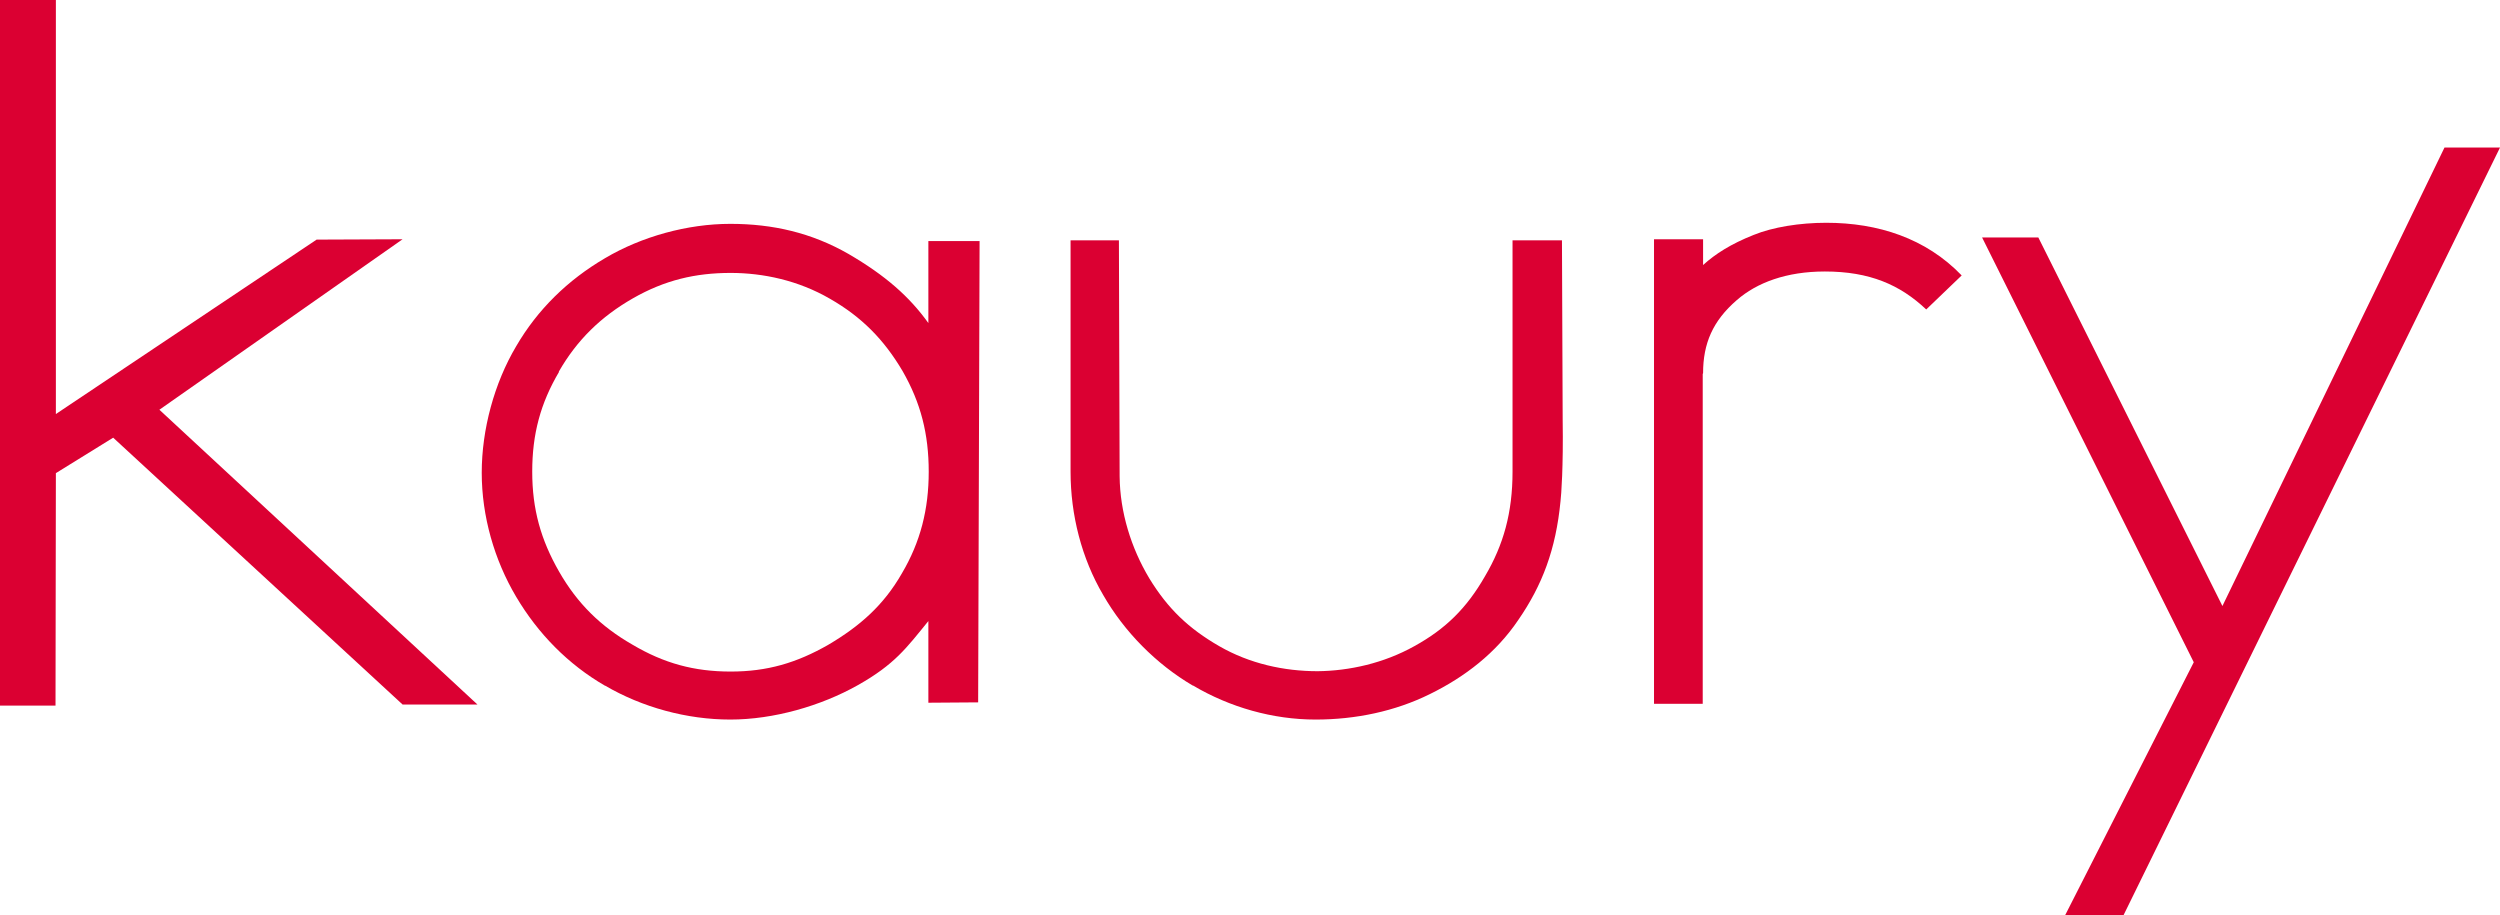
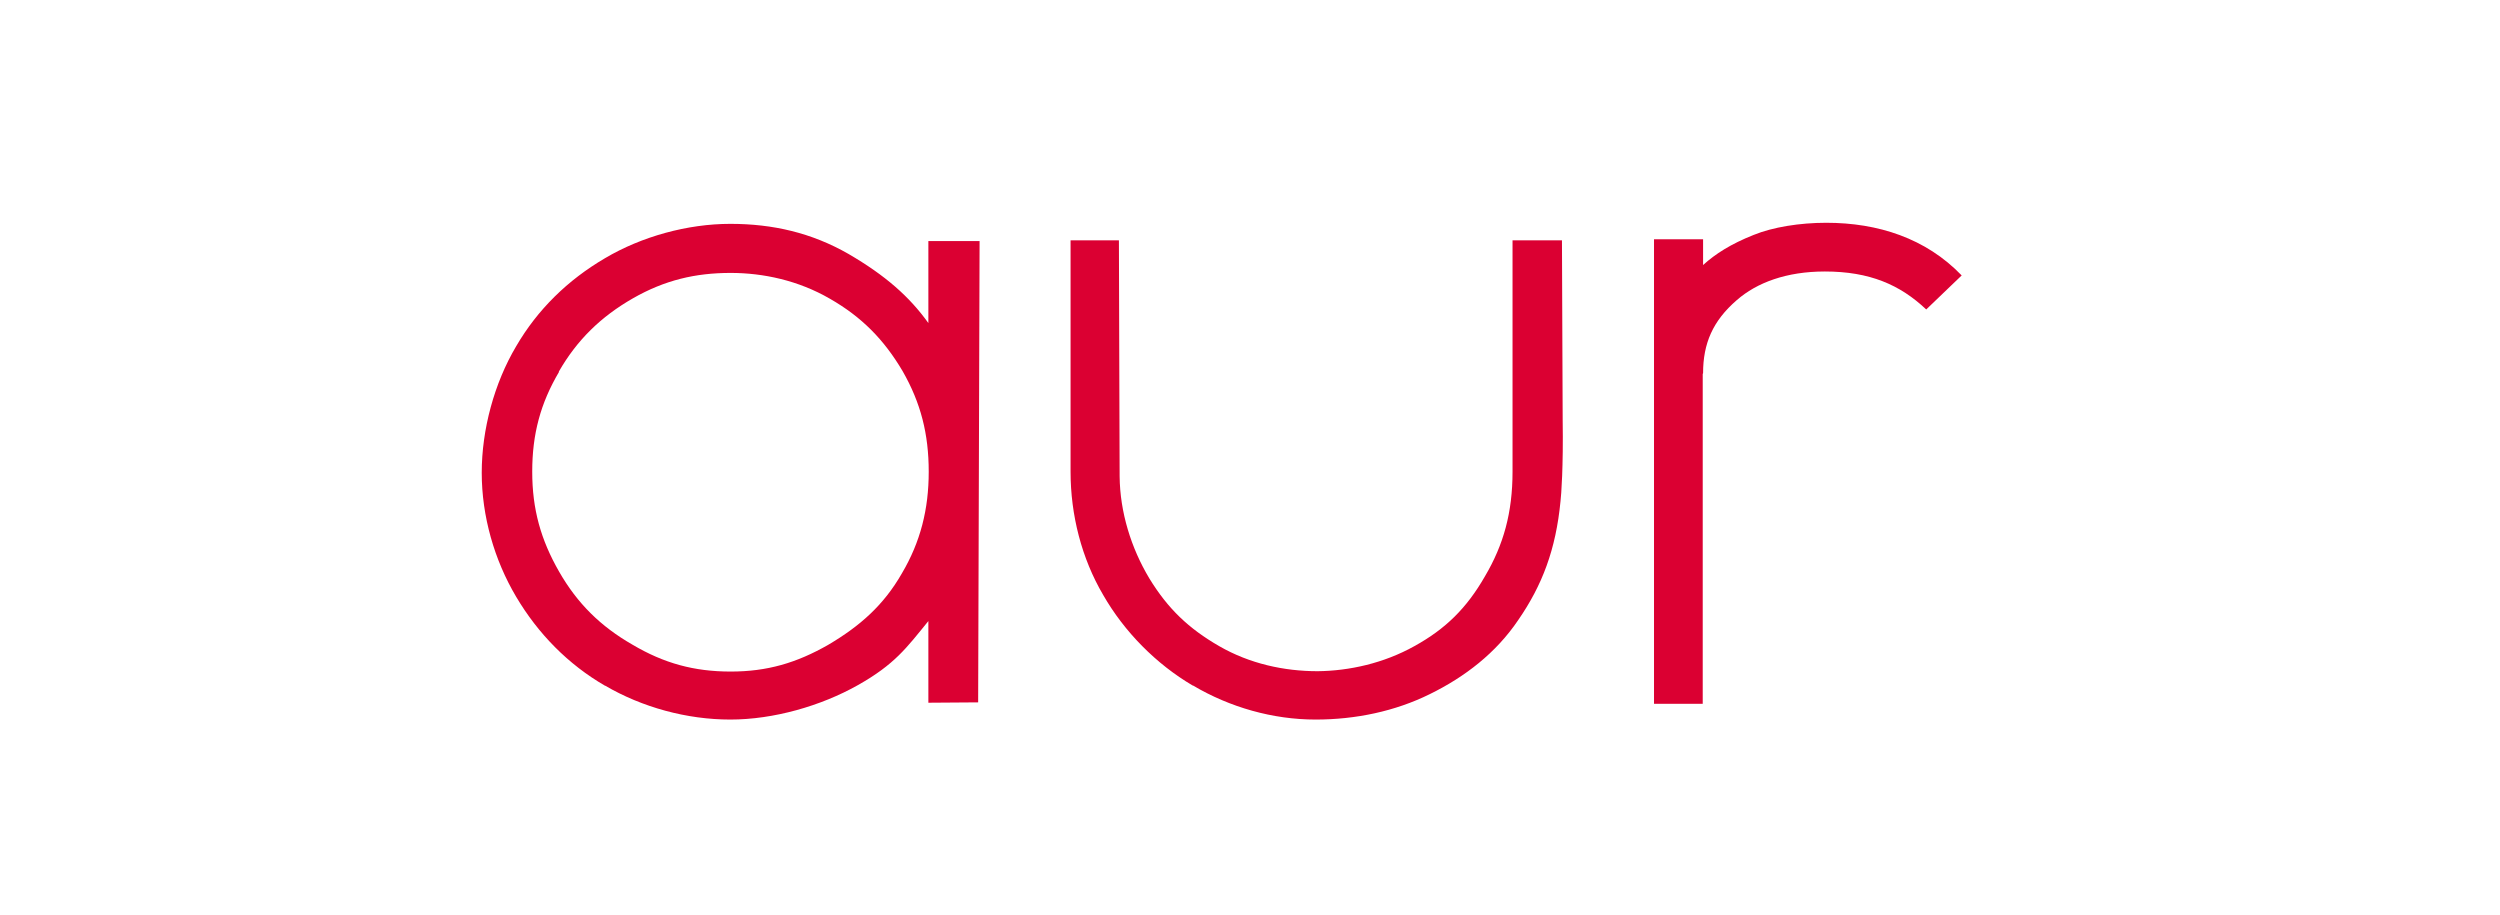
<svg xmlns="http://www.w3.org/2000/svg" id="Capa_1" data-name="Capa 1" viewBox="0 0 69.8 25.55">
  <defs>
    <style>
      .cls-1 {
        fill: #db0032;
      }
    </style>
  </defs>
-   <polygon class="cls-1" points="1.56 13.21 3.16 12.22 11.24 19.67 13.33 19.67 4.45 11.44 11.24 6.68 8.84 6.69 1.56 11.56 1.56 0 0 0 0 19.7 1.55 19.7 1.56 13.21" />
  <path class="cls-1" d="M16.89,19.14c1.04.61,2.29.95,3.5.95s2.53-.38,3.56-.96c1.03-.58,1.36-1.04,1.97-1.79v2.28s1.39-.01,1.39-.01l.04-12.88h-1.43s0,2.29,0,2.29c-.53-.74-1.2-1.33-2.23-1.93-1.03-.59-2.11-.84-3.3-.84s-2.47.35-3.5.96c-1.04.61-1.88,1.43-2.48,2.46-.61,1.03-.96,2.32-.96,3.53s.35,2.43.96,3.46c.61,1.03,1.45,1.89,2.49,2.49ZM15.6,10.38c.51-.89,1.18-1.54,2.07-2.05.89-.51,1.75-.71,2.73-.71.91,0,1.89.21,2.77.72.89.51,1.51,1.14,2.03,2.02.51.89.73,1.76.73,2.81s-.23,1.96-.75,2.84c-.51.89-1.17,1.47-2.05,1.99-.89.51-1.71.75-2.73.75s-1.86-.23-2.74-.75c-.89-.51-1.54-1.15-2.05-2.04-.51-.89-.75-1.74-.75-2.79s.23-1.91.75-2.79Z" />
  <path class="cls-1" d="M33.31,19.14c1.03.61,2.23.95,3.42.95,1.12,0,2.22-.23,3.19-.71.98-.48,1.85-1.15,2.47-2.07.67-.97,1.05-1.97,1.18-3.32.02-.16.08-.95.06-2.27l-.02-5.01h-1.38v6.46c0,1.14-.25,2.04-.77,2.92-.51.89-1.1,1.47-1.97,1.95-.86.48-1.82.69-2.7.7-.94,0-1.9-.21-2.75-.7-.85-.49-1.43-1.04-1.95-1.89-.51-.85-.82-1.85-.83-2.85l-.02-6.59h-1.35v6.46c0,1.21.31,2.42.91,3.44.59,1.03,1.48,1.93,2.5,2.53Z" />
  <path class="cls-1" d="M47.55,10.42c0-.83.27-1.46.94-2.04.56-.49,1.39-.8,2.46-.8,1.25,0,2.1.37,2.83,1.06l.99-.95c-1-1.04-2.34-1.47-3.78-1.47-.74,0-1.49.12-2.03.34-.63.25-1.07.53-1.41.84v-.72h-1.37v12.97h1.36v-9.21Z" />
-   <polygon class="cls-1" points="57.66 25.55 59.29 25.55 69.8 4.12 68.25 4.12 62.05 16.92 56.91 6.63 55.34 6.63 61.25 18.49 57.66 25.55" />
</svg>